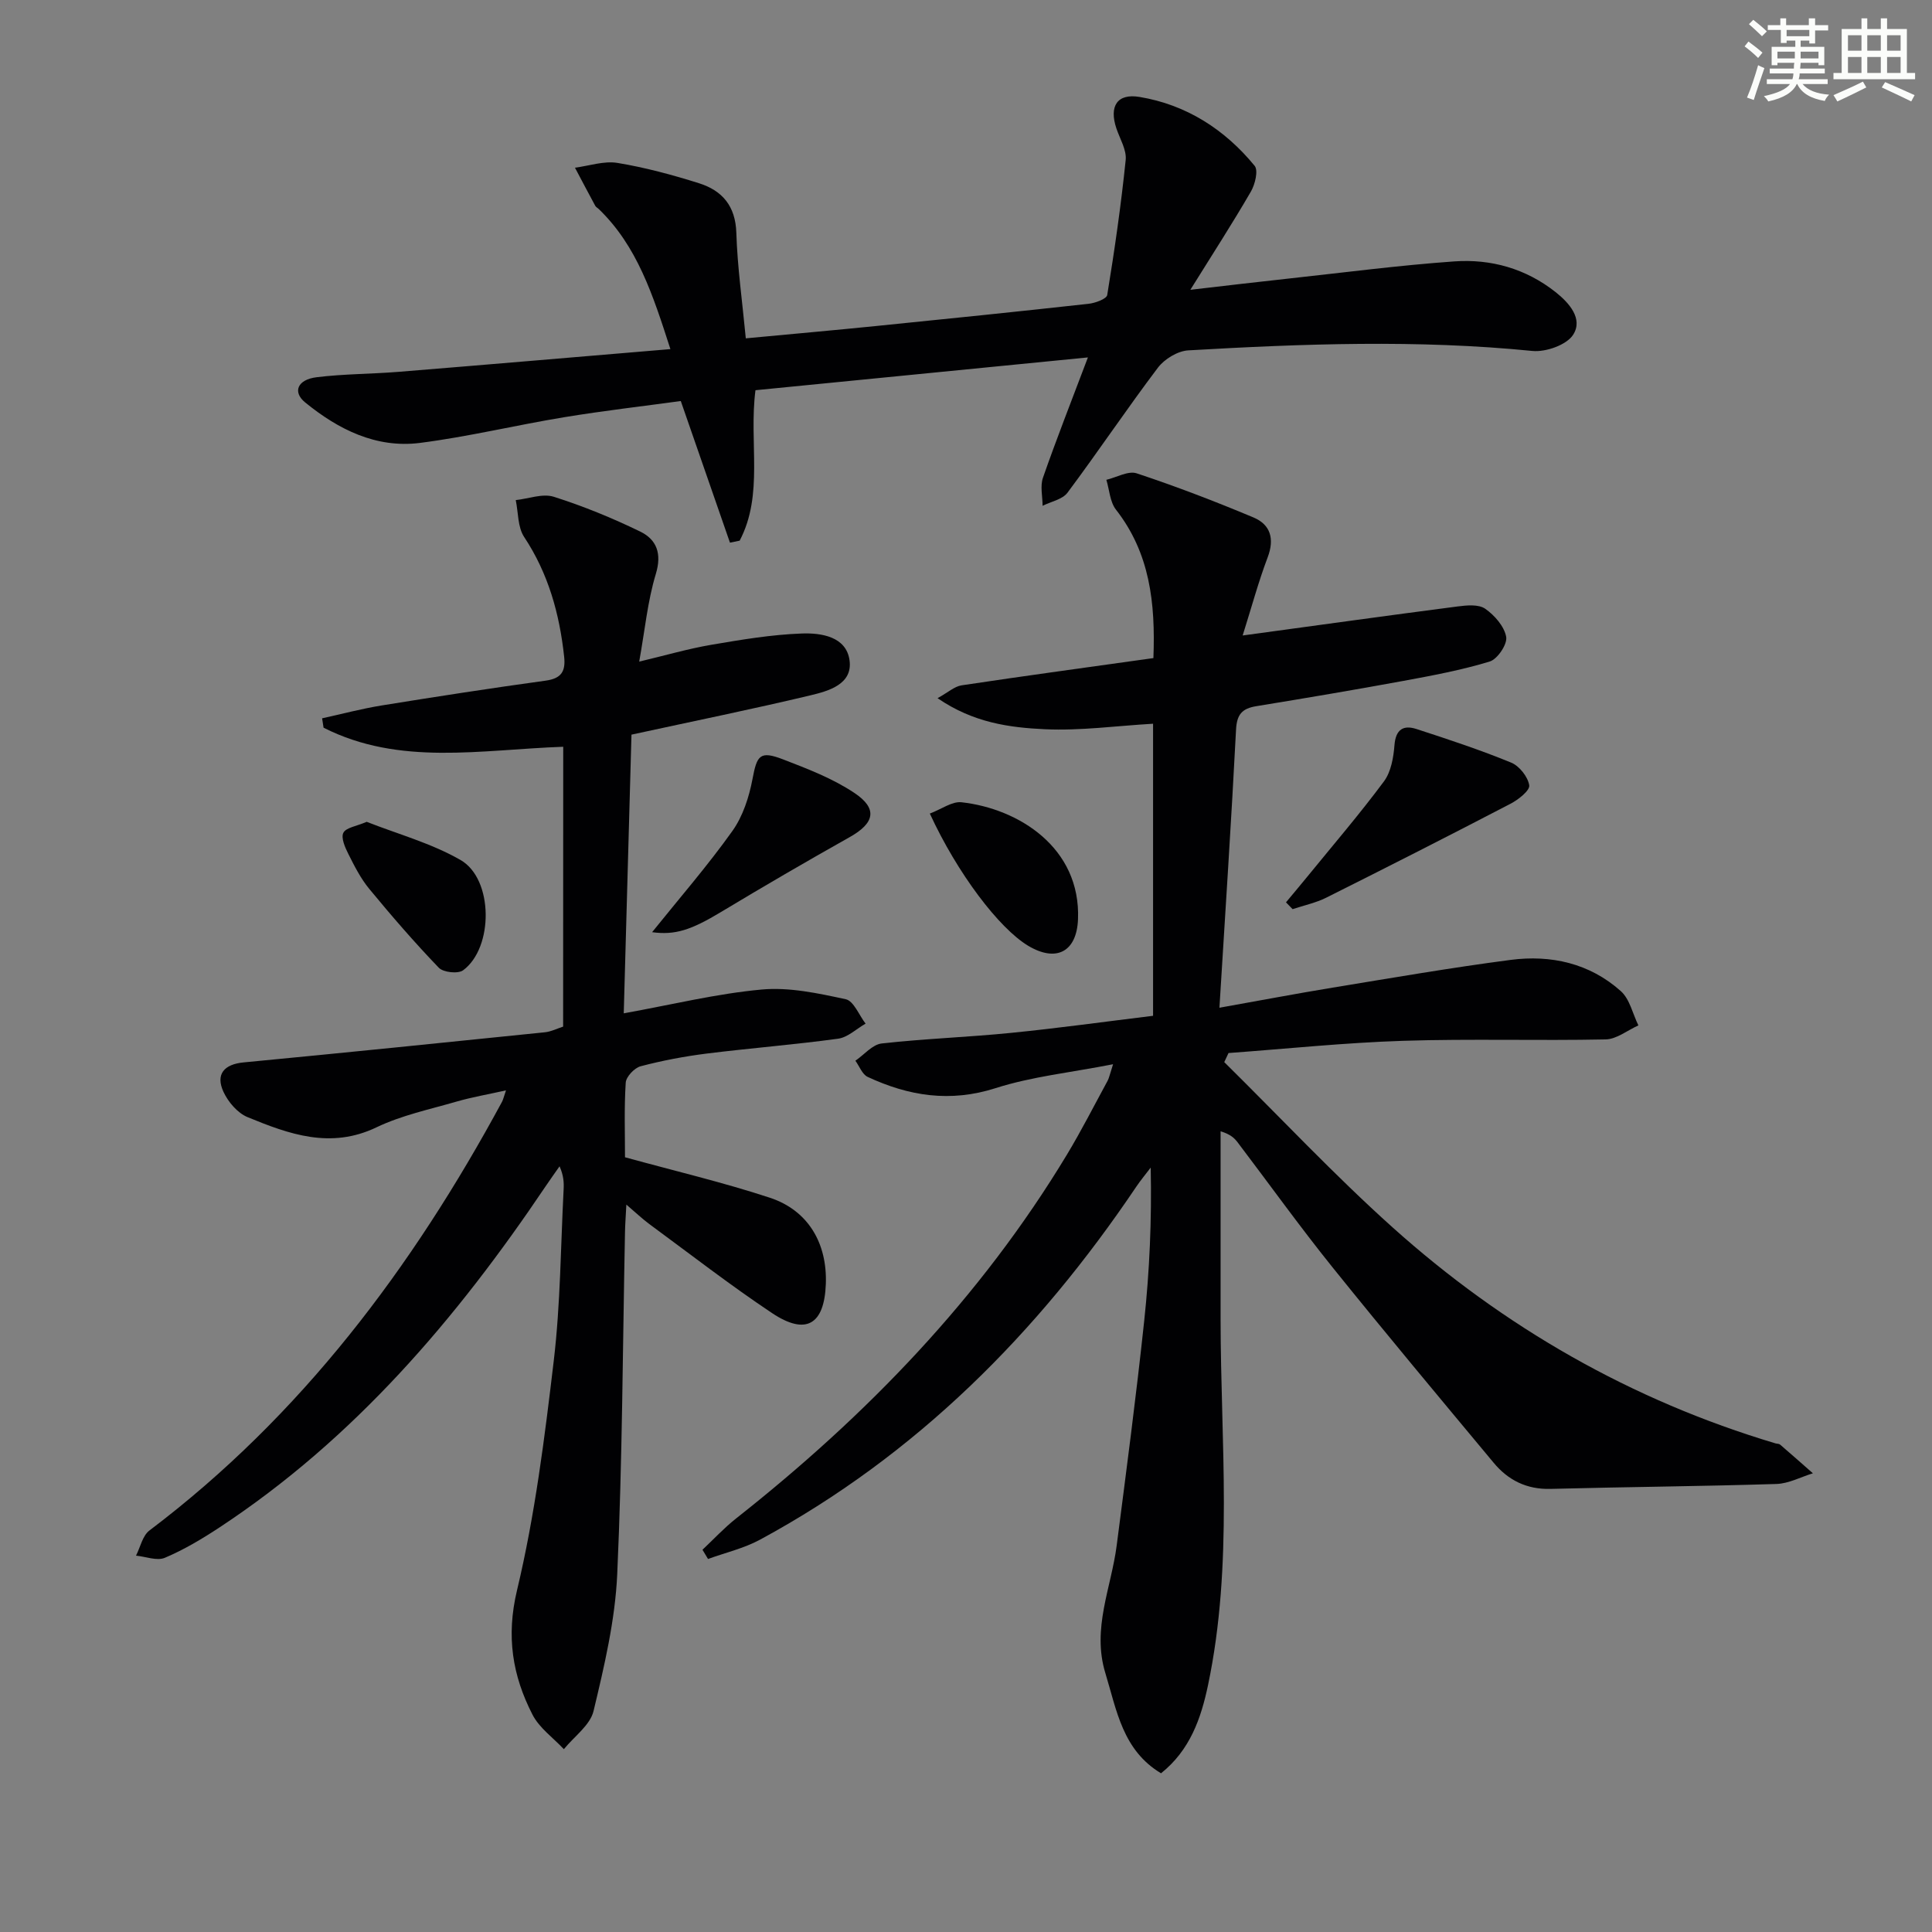
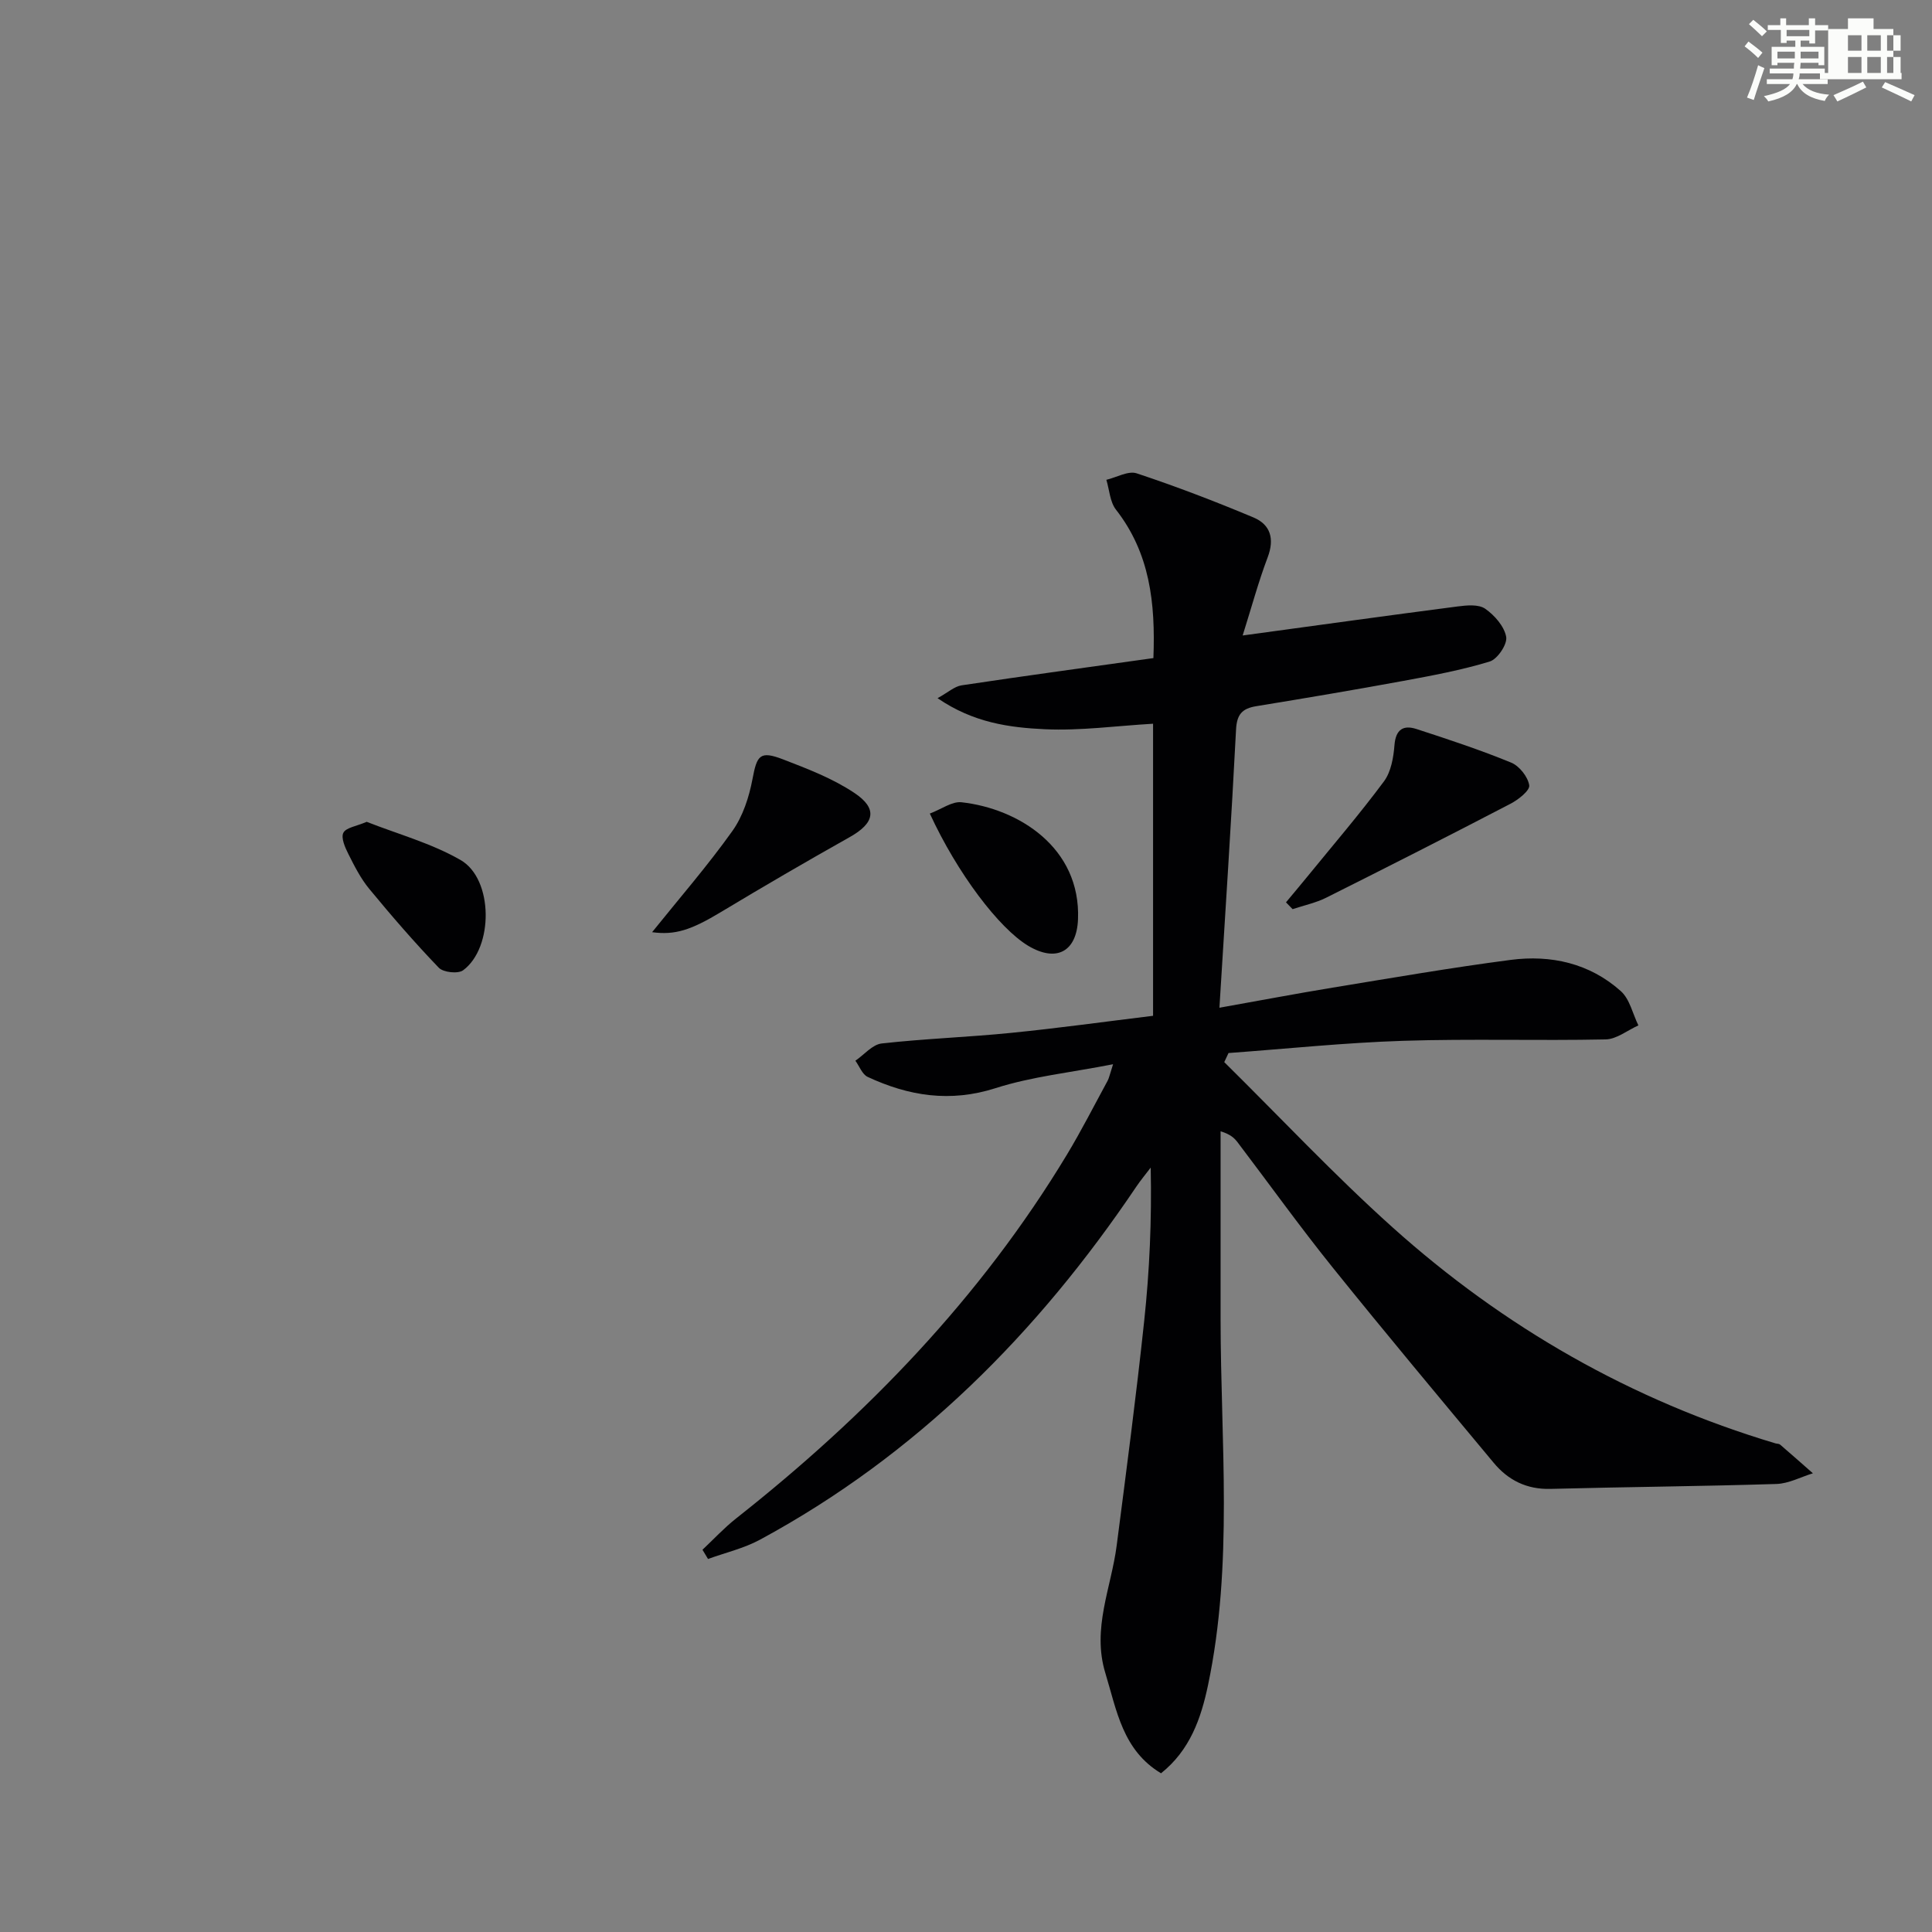
<svg xmlns="http://www.w3.org/2000/svg" enable-background="new 0 0 400 400" viewBox="0 0 400 400">
  <rect x="0" y="0" width="400" height="400" fill="#808080" stroke="none" />
  <g fill="#010103">
    <path d="m253.47 219.9c11.58 11.43 22.73 23.34 34.83 34.2 23.07 20.7 49.47 35.82 79.28 44.73.32.1.73.06.96.25 2.29 1.96 4.54 3.96 6.8 5.95-2.51.77-5.01 2.13-7.54 2.21-15.59.49-31.2.61-46.8 1.02-4.93.13-8.77-1.81-11.77-5.43-11.18-13.43-22.39-26.83-33.34-40.44-6.78-8.43-13.09-17.23-19.63-25.85-.67-.88-1.44-1.67-3.55-2.32 0 13.02-.01 26.04 0 39.07.02 25.24 2.66 50.59-2.61 75.64-1.45 6.87-3.73 13.43-9.72 18.21-7.96-4.78-9.17-13.01-11.53-20.75-2.82-9.23 1.22-17.65 2.35-26.43 2-15.47 4.04-30.93 5.69-46.44 1.11-10.4 1.58-20.86 1.35-31.78-1.01 1.33-2.08 2.61-3.01 3.99-20.4 30.29-45.53 55.55-77.89 73.05-3.33 1.8-7.16 2.68-10.75 3.99-.38-.64-.77-1.27-1.15-1.91 2.31-2.17 4.48-4.52 6.96-6.48 27.02-21.31 50.63-45.72 68.5-75.33 3-4.98 5.64-10.18 8.42-15.29.3-.55.41-1.2 1.13-3.42-8.77 1.72-16.8 2.54-24.33 4.95-9.4 3.01-17.98 1.63-26.48-2.33-1.12-.52-1.71-2.21-2.54-3.35 1.81-1.24 3.52-3.35 5.44-3.57 8.92-1 17.91-1.3 26.84-2.2 9.73-.97 19.43-2.32 29.35-3.53 0-20.21 0-39.94 0-60.47-7.61.44-15.03 1.48-22.39 1.14-7.33-.34-14.81-1.34-22.23-6.43 2.17-1.19 3.5-2.44 4.99-2.66 13.1-1.97 26.22-3.75 39.7-5.64.44-11.5-.75-21.76-7.75-30.73-1.25-1.6-1.36-4.1-1.99-6.18 2.11-.5 4.53-1.92 6.28-1.34 8.17 2.71 16.23 5.8 24.17 9.13 3.55 1.49 4.4 4.43 2.94 8.28-1.9 5.02-3.3 10.23-5.17 16.16 15.66-2.13 30.07-4.14 44.5-6.01 1.89-.25 4.34-.48 5.71.47 1.94 1.35 3.96 3.65 4.35 5.83.27 1.52-1.8 4.61-3.41 5.1-5.84 1.78-11.9 2.91-17.92 4.02-10.12 1.86-20.26 3.57-30.42 5.23-2.92.48-4.02 1.69-4.18 4.85-.97 18.89-2.22 37.76-3.44 57.58 8.59-1.53 16-2.94 23.43-4.16 12.26-2.01 24.51-4.13 36.83-5.74 8.37-1.1 16.38.69 22.83 6.45 1.86 1.65 2.47 4.7 3.65 7.11-2.26 1.01-4.51 2.86-6.79 2.9-13.98.29-27.99-.16-41.96.29-12.05.39-24.07 1.65-36.11 2.53-.3.64-.59 1.26-.88 1.88z" />
-     <path d="m116.61 154.61c-17.09.6-33.88 4.03-49.62-3.95-.1-.65-.2-1.29-.3-1.94 4.11-.9 8.18-1.99 12.32-2.66 11.3-1.83 22.62-3.58 33.96-5.14 3.26-.45 4.16-1.92 3.83-4.97-.96-8.88-3.27-17.21-8.29-24.79-1.34-2.03-1.19-5.05-1.73-7.62 2.64-.28 5.55-1.42 7.87-.69 6.12 1.94 12.13 4.4 17.91 7.21 3.38 1.65 4.51 4.53 3.22 8.78-1.71 5.64-2.26 11.62-3.44 18.14 5.4-1.28 10.11-2.66 14.91-3.48 6.21-1.06 12.47-2.11 18.74-2.34 4.04-.15 9.23.63 9.9 5.56.67 4.94-4.32 6.34-8.09 7.24-11.93 2.85-23.96 5.29-37.06 8.14-.52 18.62-1.05 37.96-1.6 57.7 10.07-1.82 19.26-4.08 28.57-4.93 5.71-.52 11.69.78 17.39 2.01 1.66.36 2.75 3.3 4.11 5.05-1.89 1.08-3.68 2.84-5.68 3.12-9.05 1.24-18.17 1.95-27.23 3.08-4.6.58-9.19 1.45-13.67 2.63-1.28.34-3 2.16-3.08 3.39-.34 5.29-.15 10.61-.15 15.45 10.35 2.85 20.31 5.19 30 8.38 7.94 2.62 11.89 9.44 11.58 17.86-.31 8.41-4.11 10.7-11.12 6.03-8.7-5.8-16.98-12.23-25.41-18.43-1.43-1.05-2.73-2.3-4.77-4.04-.12 2.43-.25 4.03-.28 5.63-.48 23.63-.54 47.29-1.61 70.89-.43 9.51-2.67 19.01-4.9 28.32-.71 2.96-4.03 5.29-6.15 7.91-2.2-2.36-5.07-4.38-6.49-7.14-4.15-8.09-5.49-16.2-3.21-25.75 3.73-15.6 5.73-31.66 7.62-47.62 1.38-11.7 1.42-23.56 2.03-35.35.08-1.45.01-2.9-.84-4.82-.97 1.39-1.96 2.76-2.9 4.16-18.45 27.42-39.62 52.24-67.51 70.61-3.6 2.37-7.35 4.61-11.3 6.28-1.64.7-3.97-.25-5.98-.44.9-1.77 1.35-4.13 2.78-5.21 31.44-23.76 54.44-54.43 73-88.76.23-.43.33-.93.82-2.36-3.77.84-7.05 1.4-10.23 2.32-5.58 1.62-11.39 2.84-16.58 5.33-9.51 4.56-18.11 1.42-26.7-2.11-2.06-.85-4.01-3.13-4.98-5.23-1.7-3.67.16-5.72 4.16-6.1 20.81-1.99 41.61-4.11 62.4-6.24 1.26-.13 2.47-.75 3.76-1.17.02-19.31.02-38.42.02-57.94z" />
-     <path d="m225.24 74c-24.02 2.37-46.41 4.58-68.83 6.79-1.39 10.88 1.76 21.56-3.27 31.15-.67.14-1.34.27-2.01.41-3.32-9.57-6.65-19.14-10.18-29.32-7.82 1.07-16.01 2.01-24.14 3.35-9.98 1.64-19.85 4.04-29.86 5.32-9.06 1.15-16.9-2.78-23.77-8.38-2.66-2.17-1.59-4.74 2.38-5.22 5.59-.69 11.27-.66 16.89-1.11 18.51-1.5 37.01-3.09 56.35-4.71-3.63-11.25-6.86-21.3-14.83-29-.24-.23-.58-.4-.73-.67-1.42-2.62-2.8-5.25-4.2-7.89 2.94-.38 5.99-1.45 8.8-.99 5.7.94 11.34 2.46 16.86 4.2 4.81 1.51 7.58 4.7 7.75 10.27.22 7.09 1.23 14.16 1.96 21.85 9.14-.86 18.01-1.65 26.86-2.54 14.7-1.48 29.41-2.99 44.09-4.61 1.4-.15 3.75-1.01 3.88-1.83 1.52-9.28 2.86-18.59 3.82-27.94.22-2.1-1.2-4.38-1.93-6.56-1.52-4.55.14-7.28 4.8-6.5 9.69 1.61 17.64 6.72 23.83 14.26.79.96.09 3.85-.78 5.34-3.82 6.59-7.96 12.99-12.53 20.33 7.27-.84 13.86-1.63 20.46-2.34 11.39-1.24 22.76-2.73 34.18-3.54 7.61-.54 14.82 1.49 20.97 6.35 2.89 2.29 5.71 5.55 3.66 8.81-1.34 2.13-5.68 3.66-8.46 3.38-23.76-2.37-47.51-1.49-71.25-.12-2.19.13-4.92 1.79-6.28 3.59-6.42 8.49-12.35 17.35-18.72 25.88-1.05 1.4-3.4 1.83-5.15 2.71-.01-1.94-.53-4.07.07-5.8 2.77-7.95 5.85-15.77 9.31-24.92z" />
    <path d="m266.25 186.82c1.47-1.77 2.95-3.52 4.4-5.3 5.34-6.55 10.85-12.97 15.88-19.74 1.47-1.98 1.98-4.94 2.18-7.51.26-3.29 1.87-4.21 4.57-3.33 6.59 2.14 13.18 4.32 19.59 6.95 1.69.69 3.47 2.94 3.74 4.7.17 1.07-2.26 2.98-3.88 3.82-12.66 6.59-25.39 13.06-38.16 19.45-2.17 1.08-4.62 1.59-6.95 2.37-.45-.47-.91-.94-1.37-1.41z" />
    <path d="m135.01 193c5.6-6.97 11.45-13.7 16.6-20.92 2.19-3.06 3.48-7.05 4.19-10.81.92-4.91 1.53-5.89 6.32-4.05 5.07 1.95 10.28 3.95 14.76 6.94 4.92 3.28 4.18 6.27-.95 9.15-8.97 5.04-17.86 10.22-26.67 15.52-6.21 3.74-9.48 4.81-14.25 4.17z" />
    <path d="m192.51 168.44c2.42-.91 4.6-2.56 6.56-2.34 11.83 1.31 24.71 9.41 24.12 24.23-.27 6.76-4.51 8.94-10.29 5.5-6.08-3.64-14.69-15.02-20.39-27.39z" />
    <path d="m75.92 170.15c6.39 2.52 13.37 4.42 19.44 7.91 6.82 3.92 6.86 18.16.52 22.83-1.05.77-4.1.44-5.03-.53-5.03-5.23-9.79-10.74-14.41-16.34-1.77-2.15-3.07-4.73-4.33-7.24-.68-1.35-1.55-3.34-1.02-4.36.55-1.08 2.67-1.34 4.83-2.27z" />
  </g>
  <path d="m361.2 9.6.8-1c.9.7 1.9 1.4 2.9 2.3l-.9 1.1c-1-1-2-1.8-2.8-2.4zm.5 10.6c.9-2.1 1.6-4.3 2.3-6.7.4.2.8.4 1.3.6-.7 2.1-1.5 4.3-2.2 6.6zm.4-15.2.9-.9c1 .8 2 1.6 2.8 2.4l-1 1c-.9-.9-1.8-1.7-2.7-2.5zm12.5-1.2h1.2v1.4h2.7v1.1h-2.7v2.7h-1.2v-.6h-1.8v1.3h4.9v3.8h-1.2v-.5h-3.7c0 .4-.1.9-.1 1.2h5.1v1h-5.2c0 .5-.1.9-.2 1.2h6v1h-5.2c1.1 1.3 2.9 2 5.5 2.2-.4.4-.7.8-.9 1.3-2.9-.5-4.8-1.6-5.7-3.5h-.1c-.8 1.7-2.7 2.9-5.9 3.6-.2-.4-.6-.8-.9-1.1 2.8-.6 4.6-1.4 5.4-2.5h-4.8v-1h5.3c.1-.3.2-.7.2-1.2h-4.9v-1h5c0-.4 0-.8.1-1.2h-3.5v.5h-1.2v-3.8h4.9v-1.3h-1.8v.5h-1.2v-2.7h-2.7v-1h2.6v-1.4h1.2v1.4h4.7v-1.4zm-6.6 8.3h3.6c0-.4 0-.9 0-1.4h-3.6zm1.9-4.6h4.7v-1.3h-4.7zm6.6 3.2h-3.7v1.4h3.7z" fill="#fbfcfa" />
-   <path d="m385.3 3.8h1.3v2.2h2.8v-2.2h1.3v2.2h4.1v9.1h1.7v1.3h-16.9v-1.3h1.7v-9.1h4.1v-2.2zm.4 13.1.7 1.2c-1.8.9-3.8 1.9-6 2.9-.2-.4-.5-.8-.8-1.3 2.3-1 4.3-1.9 6.1-2.8zm-3.1-6.4h2.8v-3.2h-2.8zm0 4.6h2.8v-3.3h-2.8zm4-4.6h2.8v-3.2h-2.8zm0 4.6h2.8v-3.3h-2.8zm3.7 1.9c2.1.9 4.1 1.8 6.1 2.7l-.7 1.3c-2.2-1.1-4.2-2-6.1-2.9zm3.2-9.7h-2.8v3.2h2.8zm-2.8 7.8h2.8v-3.3h-2.8z" fill="#fbfcfa" />
+   <path d="m385.3 3.8h1.3v2.2v-2.2h1.3v2.2h4.1v9.1h1.7v1.3h-16.9v-1.3h1.7v-9.1h4.1v-2.2zm.4 13.1.7 1.2c-1.8.9-3.8 1.9-6 2.9-.2-.4-.5-.8-.8-1.3 2.3-1 4.3-1.9 6.1-2.8zm-3.1-6.4h2.8v-3.2h-2.8zm0 4.6h2.8v-3.3h-2.8zm4-4.6h2.8v-3.2h-2.8zm0 4.6h2.8v-3.3h-2.8zm3.7 1.9c2.1.9 4.1 1.8 6.1 2.7l-.7 1.3c-2.2-1.1-4.2-2-6.1-2.9zm3.2-9.7h-2.8v3.2h2.8zm-2.8 7.8h2.8v-3.3h-2.8z" fill="#fbfcfa" />
</svg>